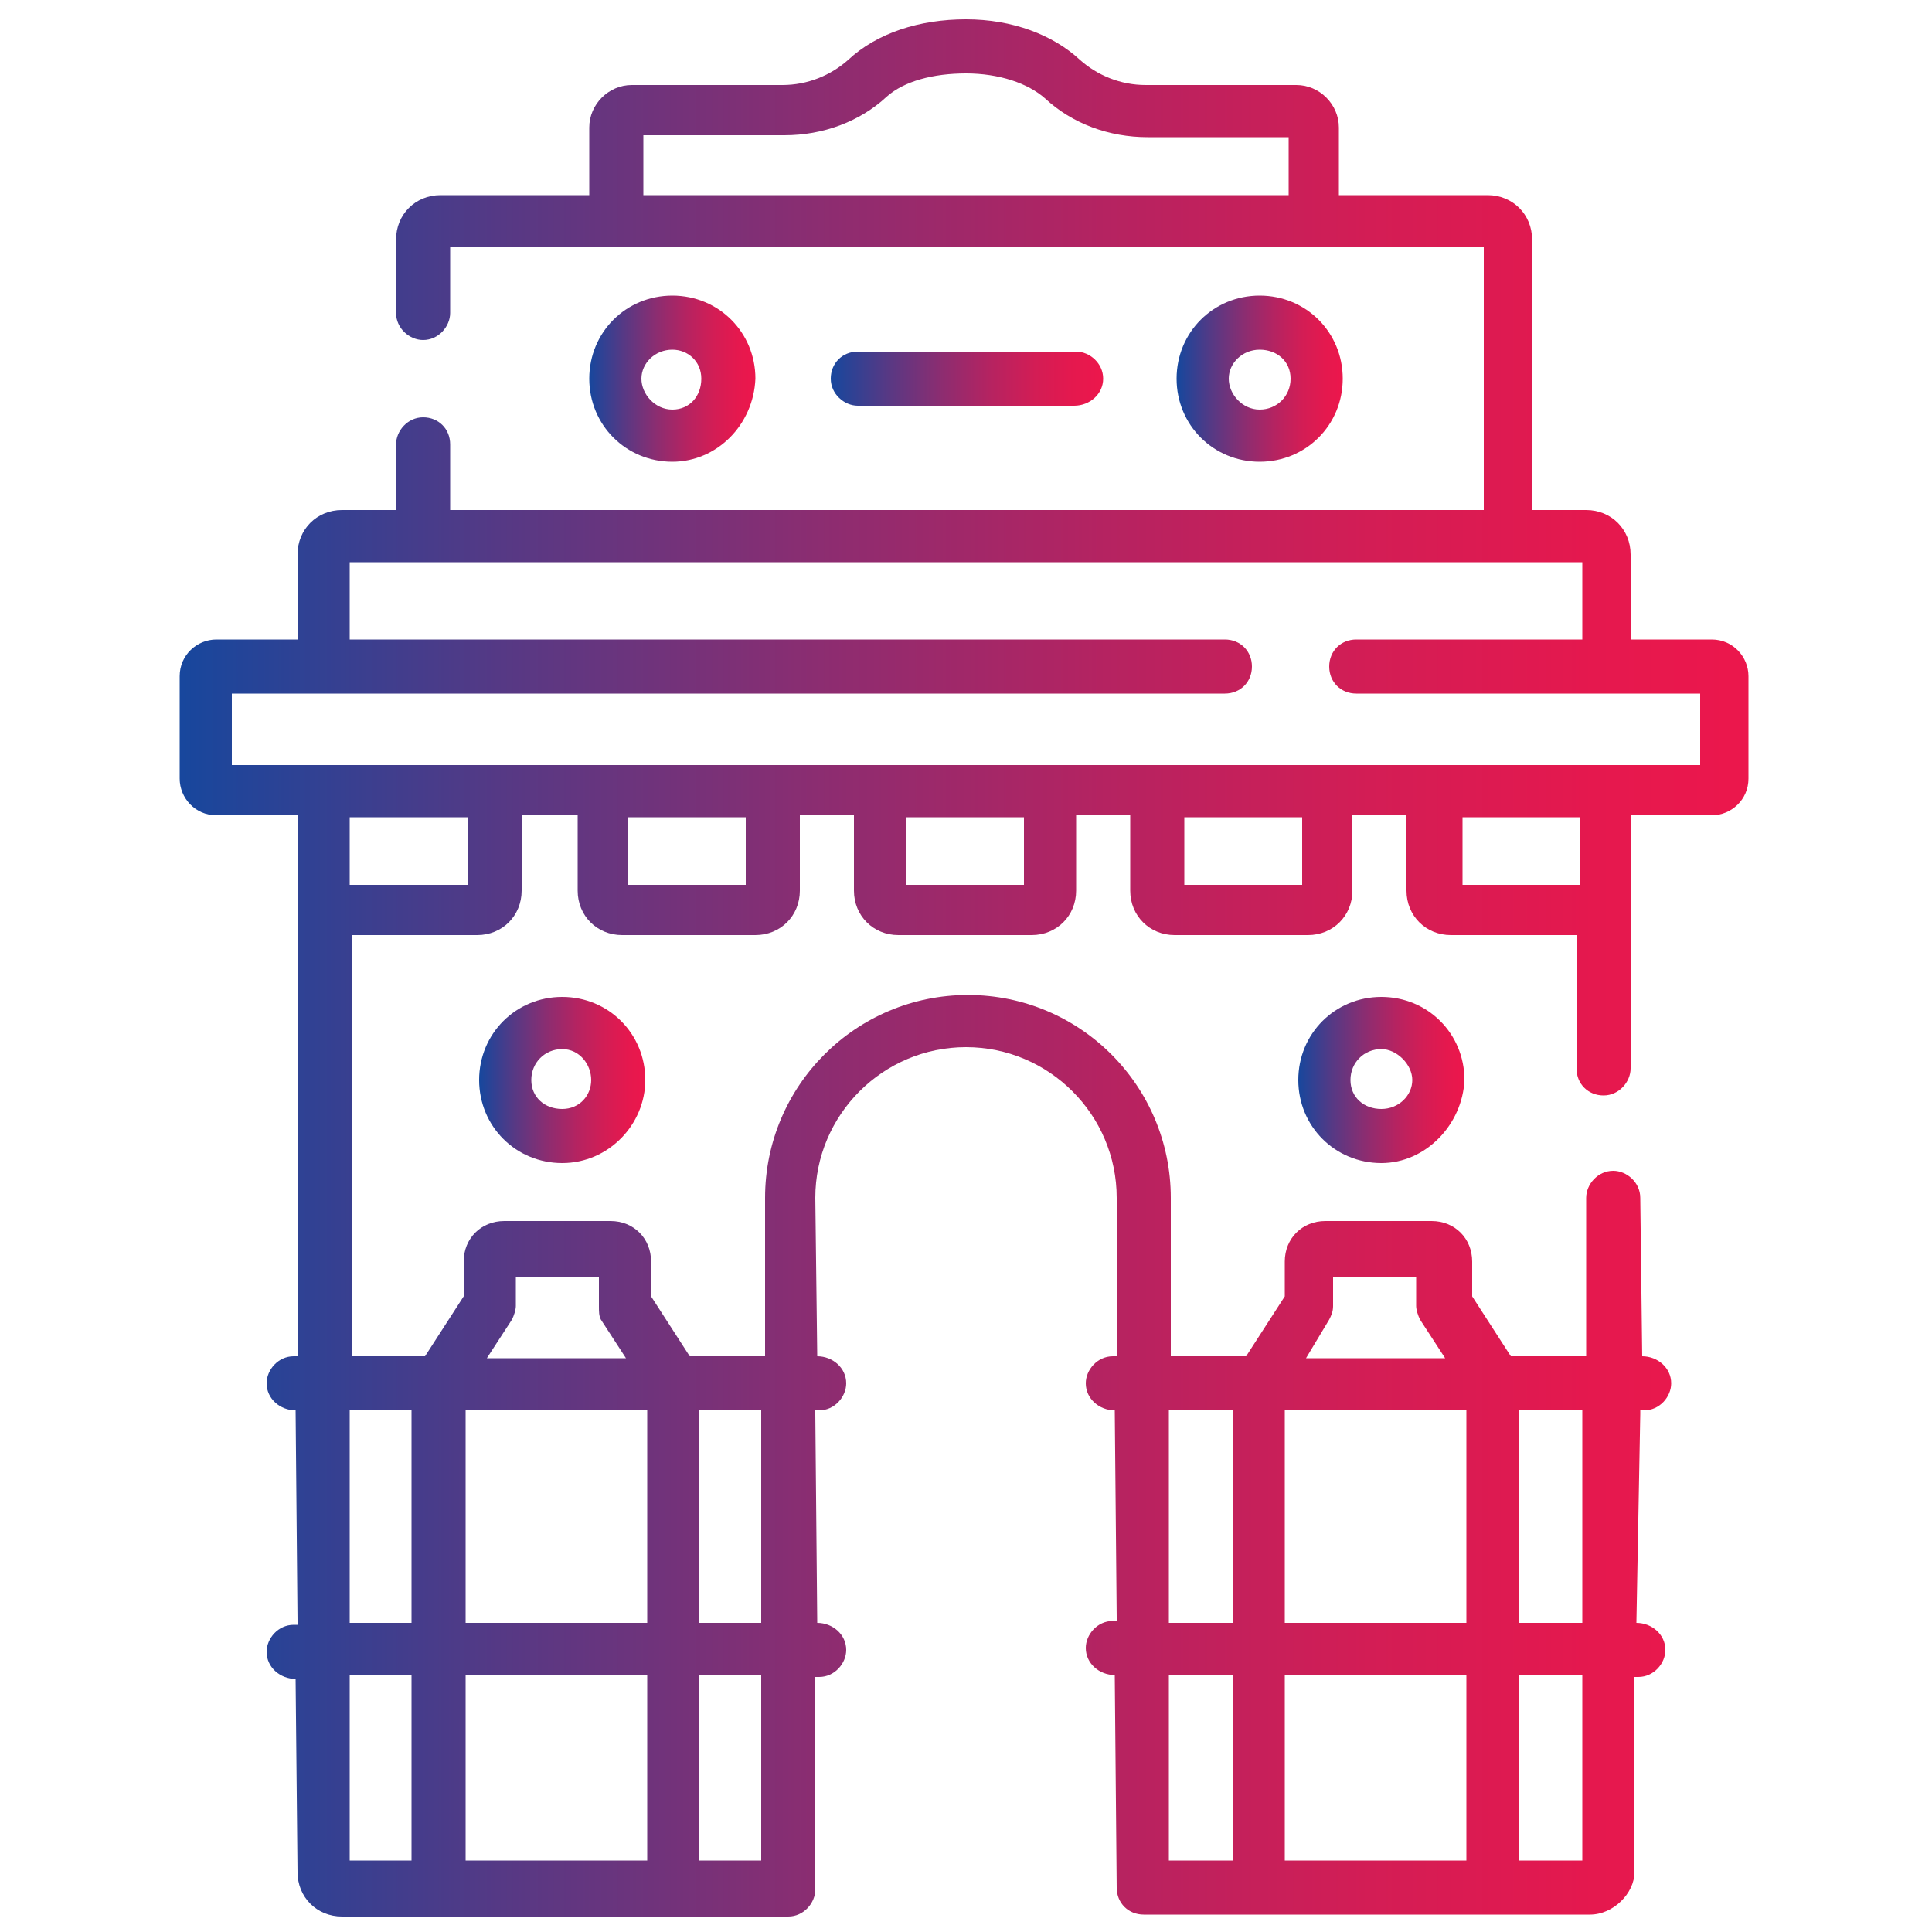
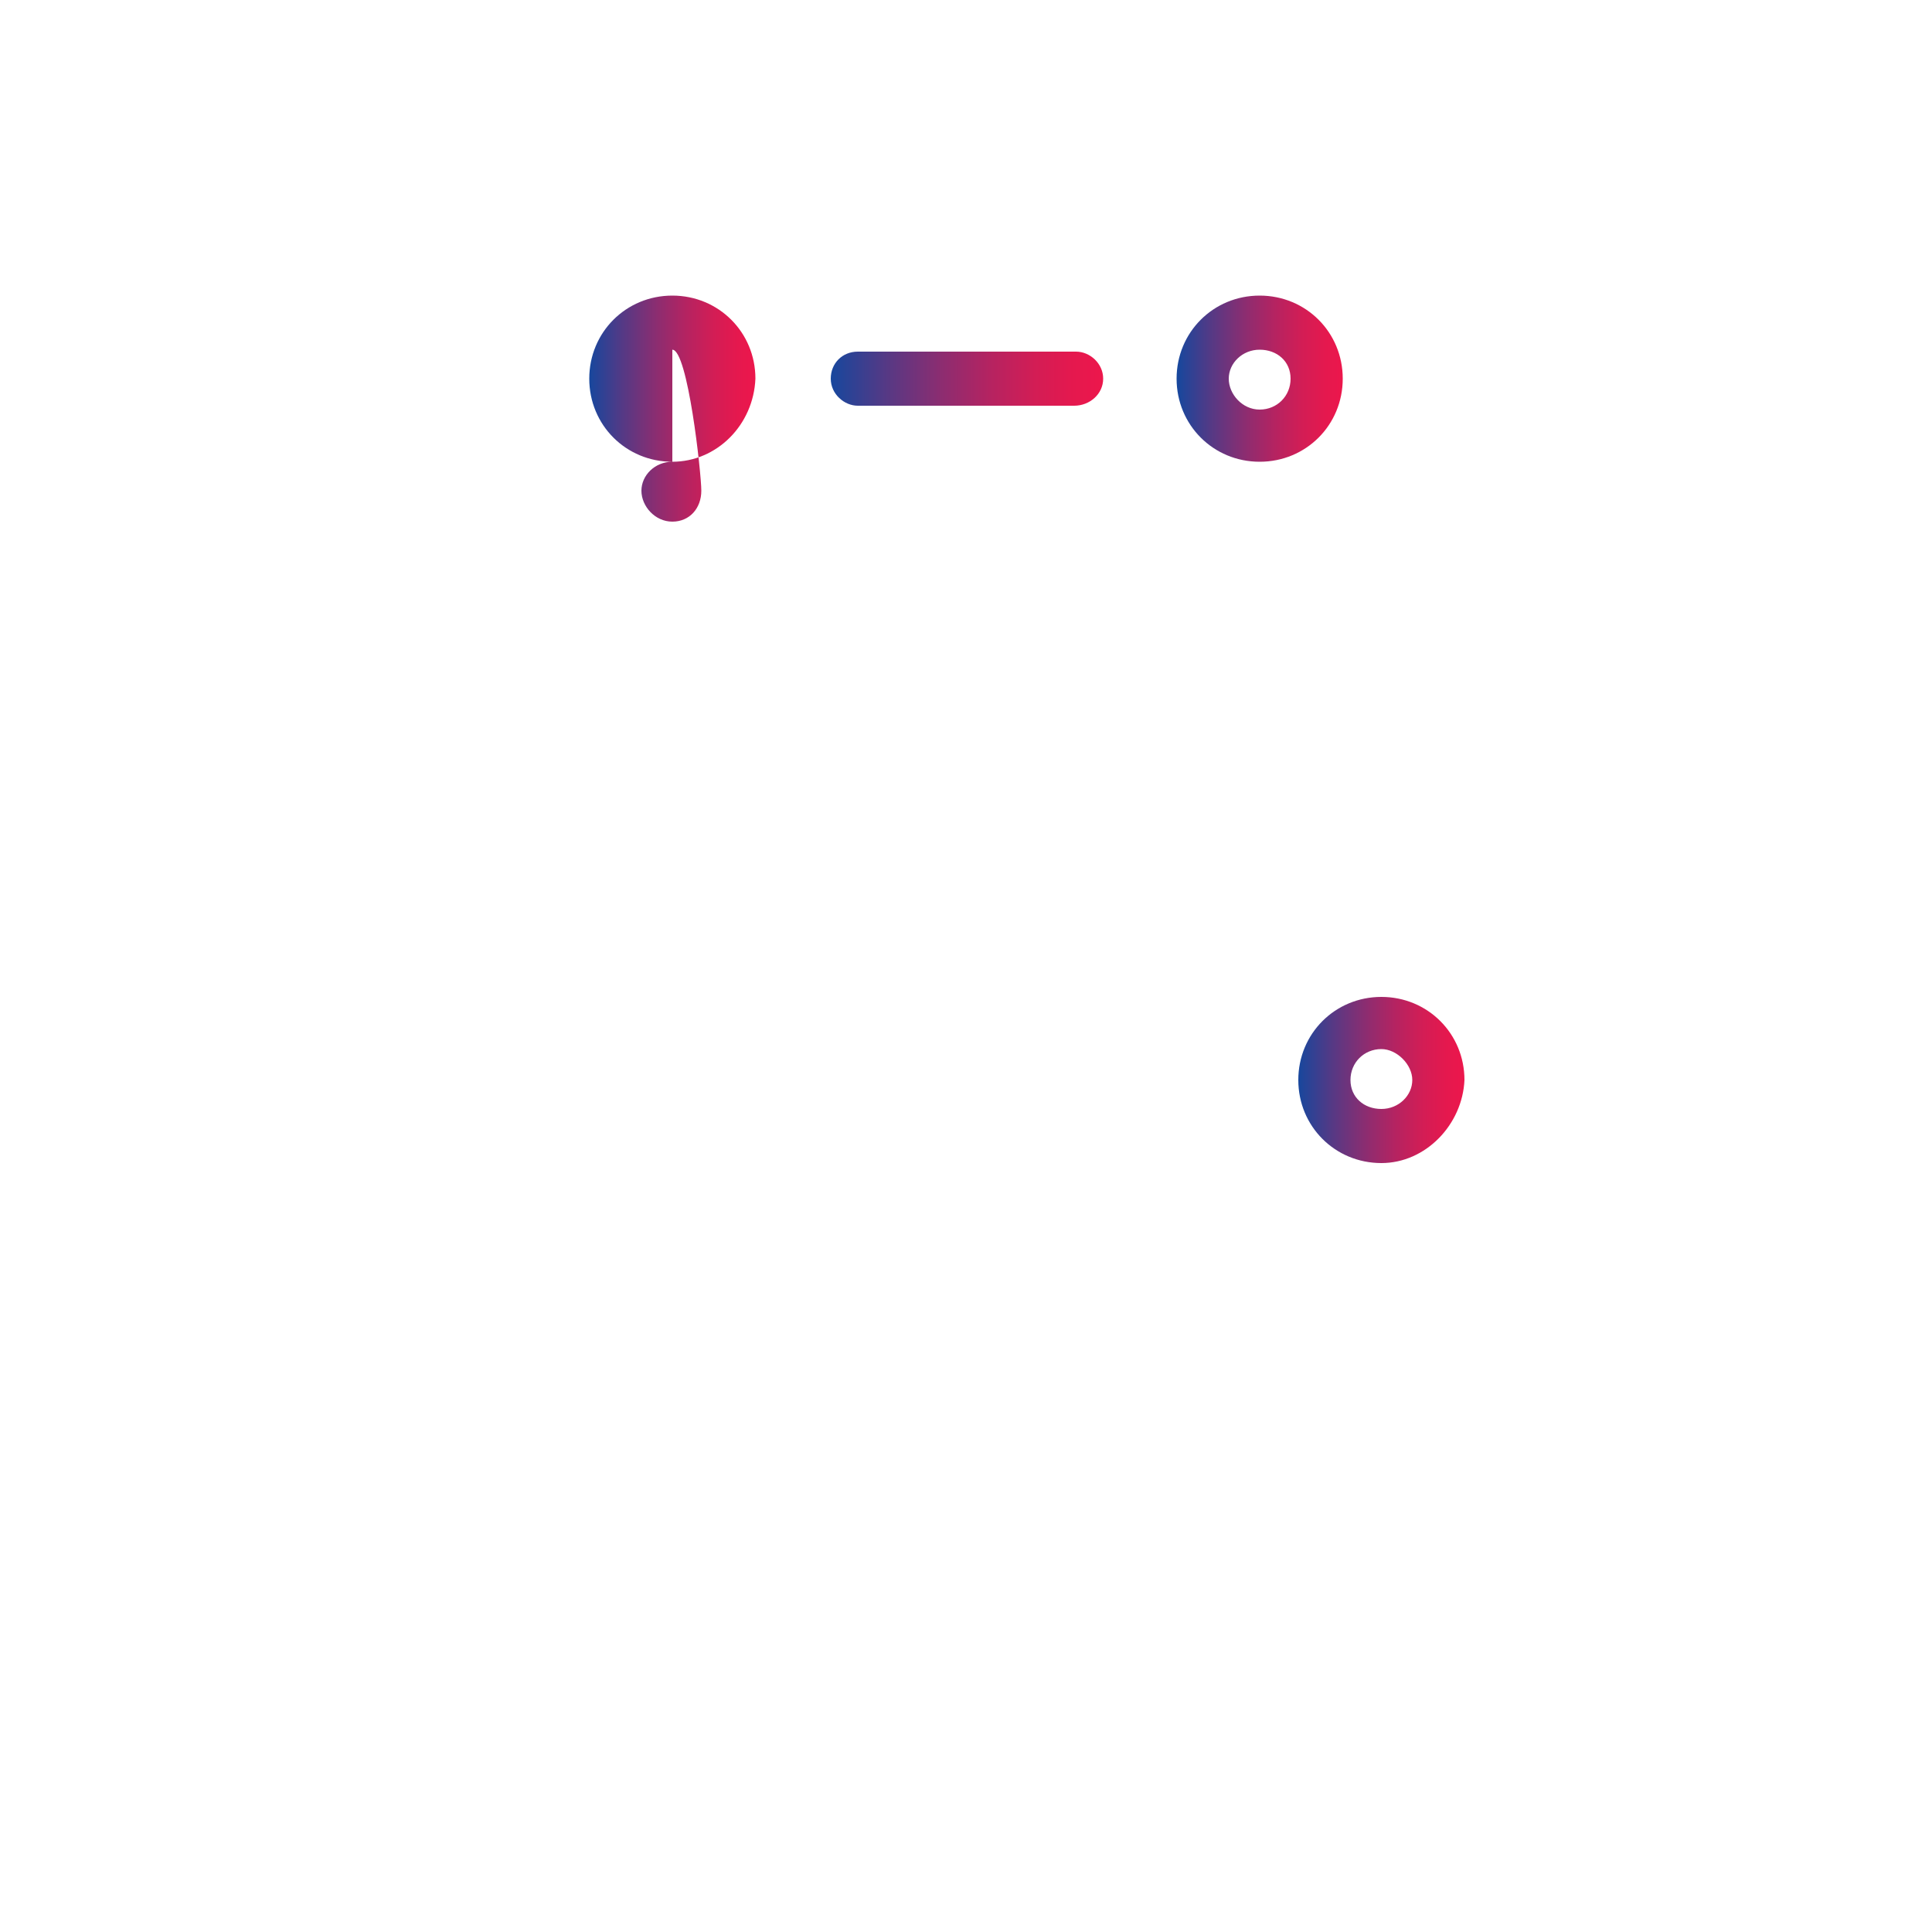
<svg xmlns="http://www.w3.org/2000/svg" version="1.1" id="Layer_1" x="0px" y="0px" viewBox="0 0 100 100" style="enable-background:new 0 0 100 100;" xml:space="preserve">
  <style type="text/css">
	.st0{fill:url(#SVGID_1_);}
	.st1{fill:url(#SVGID_00000048466143540758294240000012750433031197850550_);}
	.st2{fill:url(#SVGID_00000038377322313364421710000000763611831816927112_);}
	.st3{fill:url(#SVGID_00000076578050975793142320000003456901252939238815_);}
	.st4{fill:url(#SVGID_00000075157078955827848070000000218203151238393756_);}
	.st5{fill:url(#SVGID_00000092447018525806824790000015750209075731249599_);}
</style>
  <g>
    <g>
      <linearGradient id="SVGID_1_" gradientUnits="userSpaceOnUse" x1="30.498" y1="19.633" x2="39.042" y2="19.633">
        <stop offset="0" style="stop-color:#17479D" />
        <stop offset="0.203" style="stop-color:#553985" />
        <stop offset="0.404" style="stop-color:#8B2D71" />
        <stop offset="0.589" style="stop-color:#B52361" />
        <stop offset="0.756" style="stop-color:#D31D55" />
        <stop offset="0.899" style="stop-color:#E5184E" />
        <stop offset="1" style="stop-color:#EC174C" />
      </linearGradient>
-       <path class="st0" d="M34.8,23.9c-2.4,0-4.3-1.9-4.3-4.3c0-2.4,1.9-4.3,4.3-4.3c2.4,0,4.3,1.9,4.3,4.3C39,22,37.1,23.9,34.8,23.9z     M34.8,18.1c-0.9,0-1.6,0.7-1.6,1.5s0.7,1.6,1.6,1.6s1.5-0.7,1.5-1.6S35.6,18.1,34.8,18.1z" />
+       <path class="st0" d="M34.8,23.9c-2.4,0-4.3-1.9-4.3-4.3c0-2.4,1.9-4.3,4.3-4.3c2.4,0,4.3,1.9,4.3,4.3C39,22,37.1,23.9,34.8,23.9z     c-0.9,0-1.6,0.7-1.6,1.5s0.7,1.6,1.6,1.6s1.5-0.7,1.5-1.6S35.6,18.1,34.8,18.1z" />
    </g>
    <g>
      <linearGradient id="SVGID_00000081611637668070782920000016553150983024628652_" gradientUnits="userSpaceOnUse" x1="60.955" y1="19.633" x2="69.502" y2="19.633">
        <stop offset="0" style="stop-color:#17479D" />
        <stop offset="0.203" style="stop-color:#553985" />
        <stop offset="0.404" style="stop-color:#8B2D71" />
        <stop offset="0.589" style="stop-color:#B52361" />
        <stop offset="0.756" style="stop-color:#D31D55" />
        <stop offset="0.899" style="stop-color:#E5184E" />
        <stop offset="1" style="stop-color:#EC174C" />
      </linearGradient>
      <path style="fill:url(#SVGID_00000081611637668070782920000016553150983024628652_);" d="M65.2,23.9c-2.4,0-4.3-1.9-4.3-4.3    c0-2.4,1.9-4.3,4.3-4.3c2.4,0,4.3,1.9,4.3,4.3C69.5,22,67.6,23.9,65.2,23.9z M65.2,18.1c-0.9,0-1.6,0.7-1.6,1.5s0.7,1.6,1.6,1.6    c0.9,0,1.6-0.7,1.6-1.6S66.1,18.1,65.2,18.1z" />
    </g>
    <g>
      <linearGradient id="SVGID_00000109026507177858515360000002025469583895852223_" gradientUnits="userSpaceOnUse" x1="43.009" y1="19.631" x2="56.988" y2="19.631">
        <stop offset="0" style="stop-color:#17479D" />
        <stop offset="0.203" style="stop-color:#553985" />
        <stop offset="0.404" style="stop-color:#8B2D71" />
        <stop offset="0.589" style="stop-color:#B52361" />
        <stop offset="0.756" style="stop-color:#D31D55" />
        <stop offset="0.899" style="stop-color:#E5184E" />
        <stop offset="1" style="stop-color:#EC174C" />
      </linearGradient>
      <path style="fill:url(#SVGID_00000109026507177858515360000002025469583895852223_);" d="M55.6,21H44.4c-0.7,0-1.4-0.6-1.4-1.4    s0.6-1.4,1.4-1.4h11.3c0.7,0,1.4,0.6,1.4,1.4S56.4,21,55.6,21z" />
    </g>
    <g>
      <linearGradient id="SVGID_00000134235271931568895180000005961839271942960279_" gradientUnits="userSpaceOnUse" x1="67.197" y1="55.883" x2="75.744" y2="55.883">
        <stop offset="0" style="stop-color:#17479D" />
        <stop offset="0.203" style="stop-color:#553985" />
        <stop offset="0.404" style="stop-color:#8B2D71" />
        <stop offset="0.589" style="stop-color:#B52361" />
        <stop offset="0.756" style="stop-color:#D31D55" />
        <stop offset="0.899" style="stop-color:#E5184E" />
        <stop offset="1" style="stop-color:#EC174C" />
      </linearGradient>
      <path style="fill:url(#SVGID_00000134235271931568895180000005961839271942960279_);" d="M71.5,60.2c-2.4,0-4.3-1.9-4.3-4.3    c0-2.4,1.9-4.3,4.3-4.3s4.3,1.9,4.3,4.3C75.7,58.2,73.8,60.2,71.5,60.2z M71.5,54.3c-0.9,0-1.6,0.7-1.6,1.6s0.7,1.5,1.6,1.5    s1.6-0.7,1.6-1.5S72.3,54.3,71.5,54.3z" />
    </g>
    <g>
      <linearGradient id="SVGID_00000058573427336725926590000000256866317293273023_" gradientUnits="userSpaceOnUse" x1="24.837" y1="55.883" x2="33.38" y2="55.883">
        <stop offset="0" style="stop-color:#17479D" />
        <stop offset="0.203" style="stop-color:#553985" />
        <stop offset="0.404" style="stop-color:#8B2D71" />
        <stop offset="0.589" style="stop-color:#B52361" />
        <stop offset="0.756" style="stop-color:#D31D55" />
        <stop offset="0.899" style="stop-color:#E5184E" />
        <stop offset="1" style="stop-color:#EC174C" />
      </linearGradient>
-       <path style="fill:url(#SVGID_00000058573427336725926590000000256866317293273023_);" d="M29.1,60.2c-2.4,0-4.3-1.9-4.3-4.3    c0-2.4,1.9-4.3,4.3-4.3c2.4,0,4.3,1.9,4.3,4.3C33.4,58.2,31.5,60.2,29.1,60.2z M29.1,54.3c-0.9,0-1.6,0.7-1.6,1.6s0.7,1.5,1.6,1.5    c0.9,0,1.5-0.7,1.5-1.5S30,54.3,29.1,54.3z" />
    </g>
    <g>
      <linearGradient id="SVGID_00000176007937184374675840000013303531656045583009_" gradientUnits="userSpaceOnUse" x1="9.235" y1="50.032" x2="90.765" y2="50.032">
        <stop offset="0" style="stop-color:#17479D" />
        <stop offset="0.203" style="stop-color:#553985" />
        <stop offset="0.404" style="stop-color:#8B2D71" />
        <stop offset="0.589" style="stop-color:#B52361" />
        <stop offset="0.756" style="stop-color:#D31D55" />
        <stop offset="0.899" style="stop-color:#E5184E" />
        <stop offset="1" style="stop-color:#EC174C" />
      </linearGradient>
-       <path style="fill:url(#SVGID_00000176007937184374675840000013303531656045583009_);" d="M82.3,99.1H59.2c-0.8,0-1.4-0.6-1.4-1.4    l-0.1-11c-0.8,0-1.5-0.6-1.5-1.4c0-0.7,0.6-1.4,1.4-1.4h0.2l0-0.2L57.7,73c-0.8,0-1.5-0.6-1.5-1.4c0-0.7,0.6-1.4,1.4-1.4h0.2    l0-0.2l0-8c0-4.3-3.5-7.8-7.8-7.8c-4.3,0-7.8,3.5-7.8,7.8l0.1,8.2c0.8,0,1.5,0.6,1.5,1.4c0,0.7-0.6,1.4-1.4,1.4h-0.2l0,0.2    L42.3,84c0.8,0,1.5,0.6,1.5,1.4c0,0.7-0.6,1.4-1.4,1.4h-0.2l0,0.2l0,10.8c0,0.7-0.6,1.4-1.4,1.4H17.7c-1.3,0-2.3-1-2.3-2.3    l-0.1-10c-0.8,0-1.5-0.6-1.5-1.4c0-0.7,0.6-1.4,1.4-1.4h0.2l0-0.2L15.3,73c-0.8,0-1.5-0.6-1.5-1.4c0-0.7,0.6-1.4,1.4-1.4h0.2    l0-0.2l0-27.8h-4.2c-1.1,0-1.9-0.9-1.9-1.9v-5.3c0-1.1,0.9-1.9,1.9-1.9h4.2v-4.4c0-1.3,1-2.3,2.3-2.3h2.8V23    c0-0.7,0.6-1.4,1.4-1.4c0.8,0,1.4,0.6,1.4,1.4v3.4h53.5V12.8H23.3v3.4c0,0.7-0.6,1.4-1.4,1.4c-0.7,0-1.4-0.6-1.4-1.4v-3.8    c0-1.3,1-2.3,2.3-2.3h7.7V6.6c0-1.2,1-2.2,2.2-2.2h7.8c1.3,0,2.5-0.5,3.4-1.3C45.4,1.7,47.6,1,50,1s4.5,0.8,5.9,2.1    c0.9,0.8,2.1,1.3,3.4,1.3h7.8c1.2,0,2.2,1,2.2,2.2v3.5h7.7c1.3,0,2.3,1,2.3,2.3v14h2.8c1.3,0,2.3,1,2.3,2.3v4.4h4.2    c1.1,0,1.9,0.9,1.9,1.9v5.3c0,1.1-0.9,1.9-1.9,1.9h-4.2v13.1c0,0.7-0.6,1.4-1.4,1.4c-0.8,0-1.4-0.6-1.4-1.4v-6.9h-6.5    c-1.3,0-2.3-1-2.3-2.3v-3.9h-2.8v3.9c0,1.3-1,2.3-2.3,2.3h-6.9c-1.3,0-2.3-1-2.3-2.3v-3.9h-2.8v3.9c0,1.3-1,2.3-2.3,2.3h-6.9    c-1.3,0-2.3-1-2.3-2.3v-3.9h-2.8v3.9c0,1.3-1,2.3-2.3,2.3h-6.9c-1.3,0-2.3-1-2.3-2.3v-3.9H27v3.9c0,1.3-1,2.3-2.3,2.3h-6.5v21.8    H22l2-3.1v-1.8c0-1.2,0.9-2.1,2.1-2.1h5.5c1.2,0,2.1,0.9,2.1,2.1v1.8l2,3.1h3.9v-8.2c0-5.8,4.7-10.5,10.5-10.5s10.5,4.7,10.5,10.5    v8.2h3.9l2-3.1v-1.8c0-1.2,0.9-2.1,2.1-2.1h5.5c1.2,0,2.1,0.9,2.1,2.1v1.8l2,3.1h3.9v-8.2c0-0.7,0.6-1.4,1.4-1.4    c0.7,0,1.4,0.6,1.4,1.4l0.1,8.2c0.8,0,1.5,0.6,1.5,1.4c0,0.7-0.6,1.4-1.4,1.4h-0.2l0,0.2L84.7,84c0.8,0,1.5,0.6,1.5,1.4    c0,0.7-0.6,1.4-1.4,1.4h-0.2l0,0.2l0,9.9C84.6,98,83.5,99.1,82.3,99.1z M78.6,96.3h3.3v-9.6h-3.3V96.3z M66.5,96.3h9.4v-9.6h-9.4    V96.3z M60.5,96.3h3.3v-9.6h-3.3V96.3z M36.2,96.3h3.2v-9.6h-3.2V96.3z M24.1,96.3h9.4v-9.6h-9.4V96.3z M18.1,96.3h3.2v-9.6h-3.2    V96.3z M78.6,84h3.3V73h-3.3V84z M66.5,84h9.4V73h-9.4V84z M60.5,84h3.3V73h-3.3V84z M36.2,84h3.2V73h-3.2V84z M24.1,84h9.4V73    h-9.4V84z M18.1,84h3.2V73h-3.2V84z M67.6,70.3h7.2l-1.3-2c-0.1-0.2-0.2-0.5-0.2-0.7v-1.5H69v1.5c0,0.3-0.1,0.5-0.2,0.7L67.6,70.3    z M25.2,70.3h7.2l-1.3-2C31,68.1,31,67.9,31,67.6v-1.5h-4.3v1.5c0,0.2-0.1,0.5-0.2,0.7L25.2,70.3z M75.7,45.8h6.1v-3.5h-6.1V45.8z     M61.3,45.8h6.1v-3.5h-6.1V45.8z M46.9,45.8h6.1v-3.5h-6.1V45.8z M32.5,45.8h6.1v-3.5h-6.1V45.8z M18.1,45.8h6.1v-3.5h-6.1V45.8z     M12,39.6H88v-3.7H70.2c-0.8,0-1.4-0.6-1.4-1.4s0.6-1.4,1.4-1.4h11.7v-4H18.1v4h45.3c0.8,0,1.4,0.6,1.4,1.4s-0.6,1.4-1.4,1.4H12    V39.6z M33.3,10.1h33.4V7.1h-7.3c-2,0-3.9-0.7-5.3-2c-0.9-0.8-2.4-1.3-4.1-1.3S46.8,4.2,45.9,5c-1.4,1.3-3.3,2-5.3,2h-7.3V10.1z" />
    </g>
  </g>
</svg>